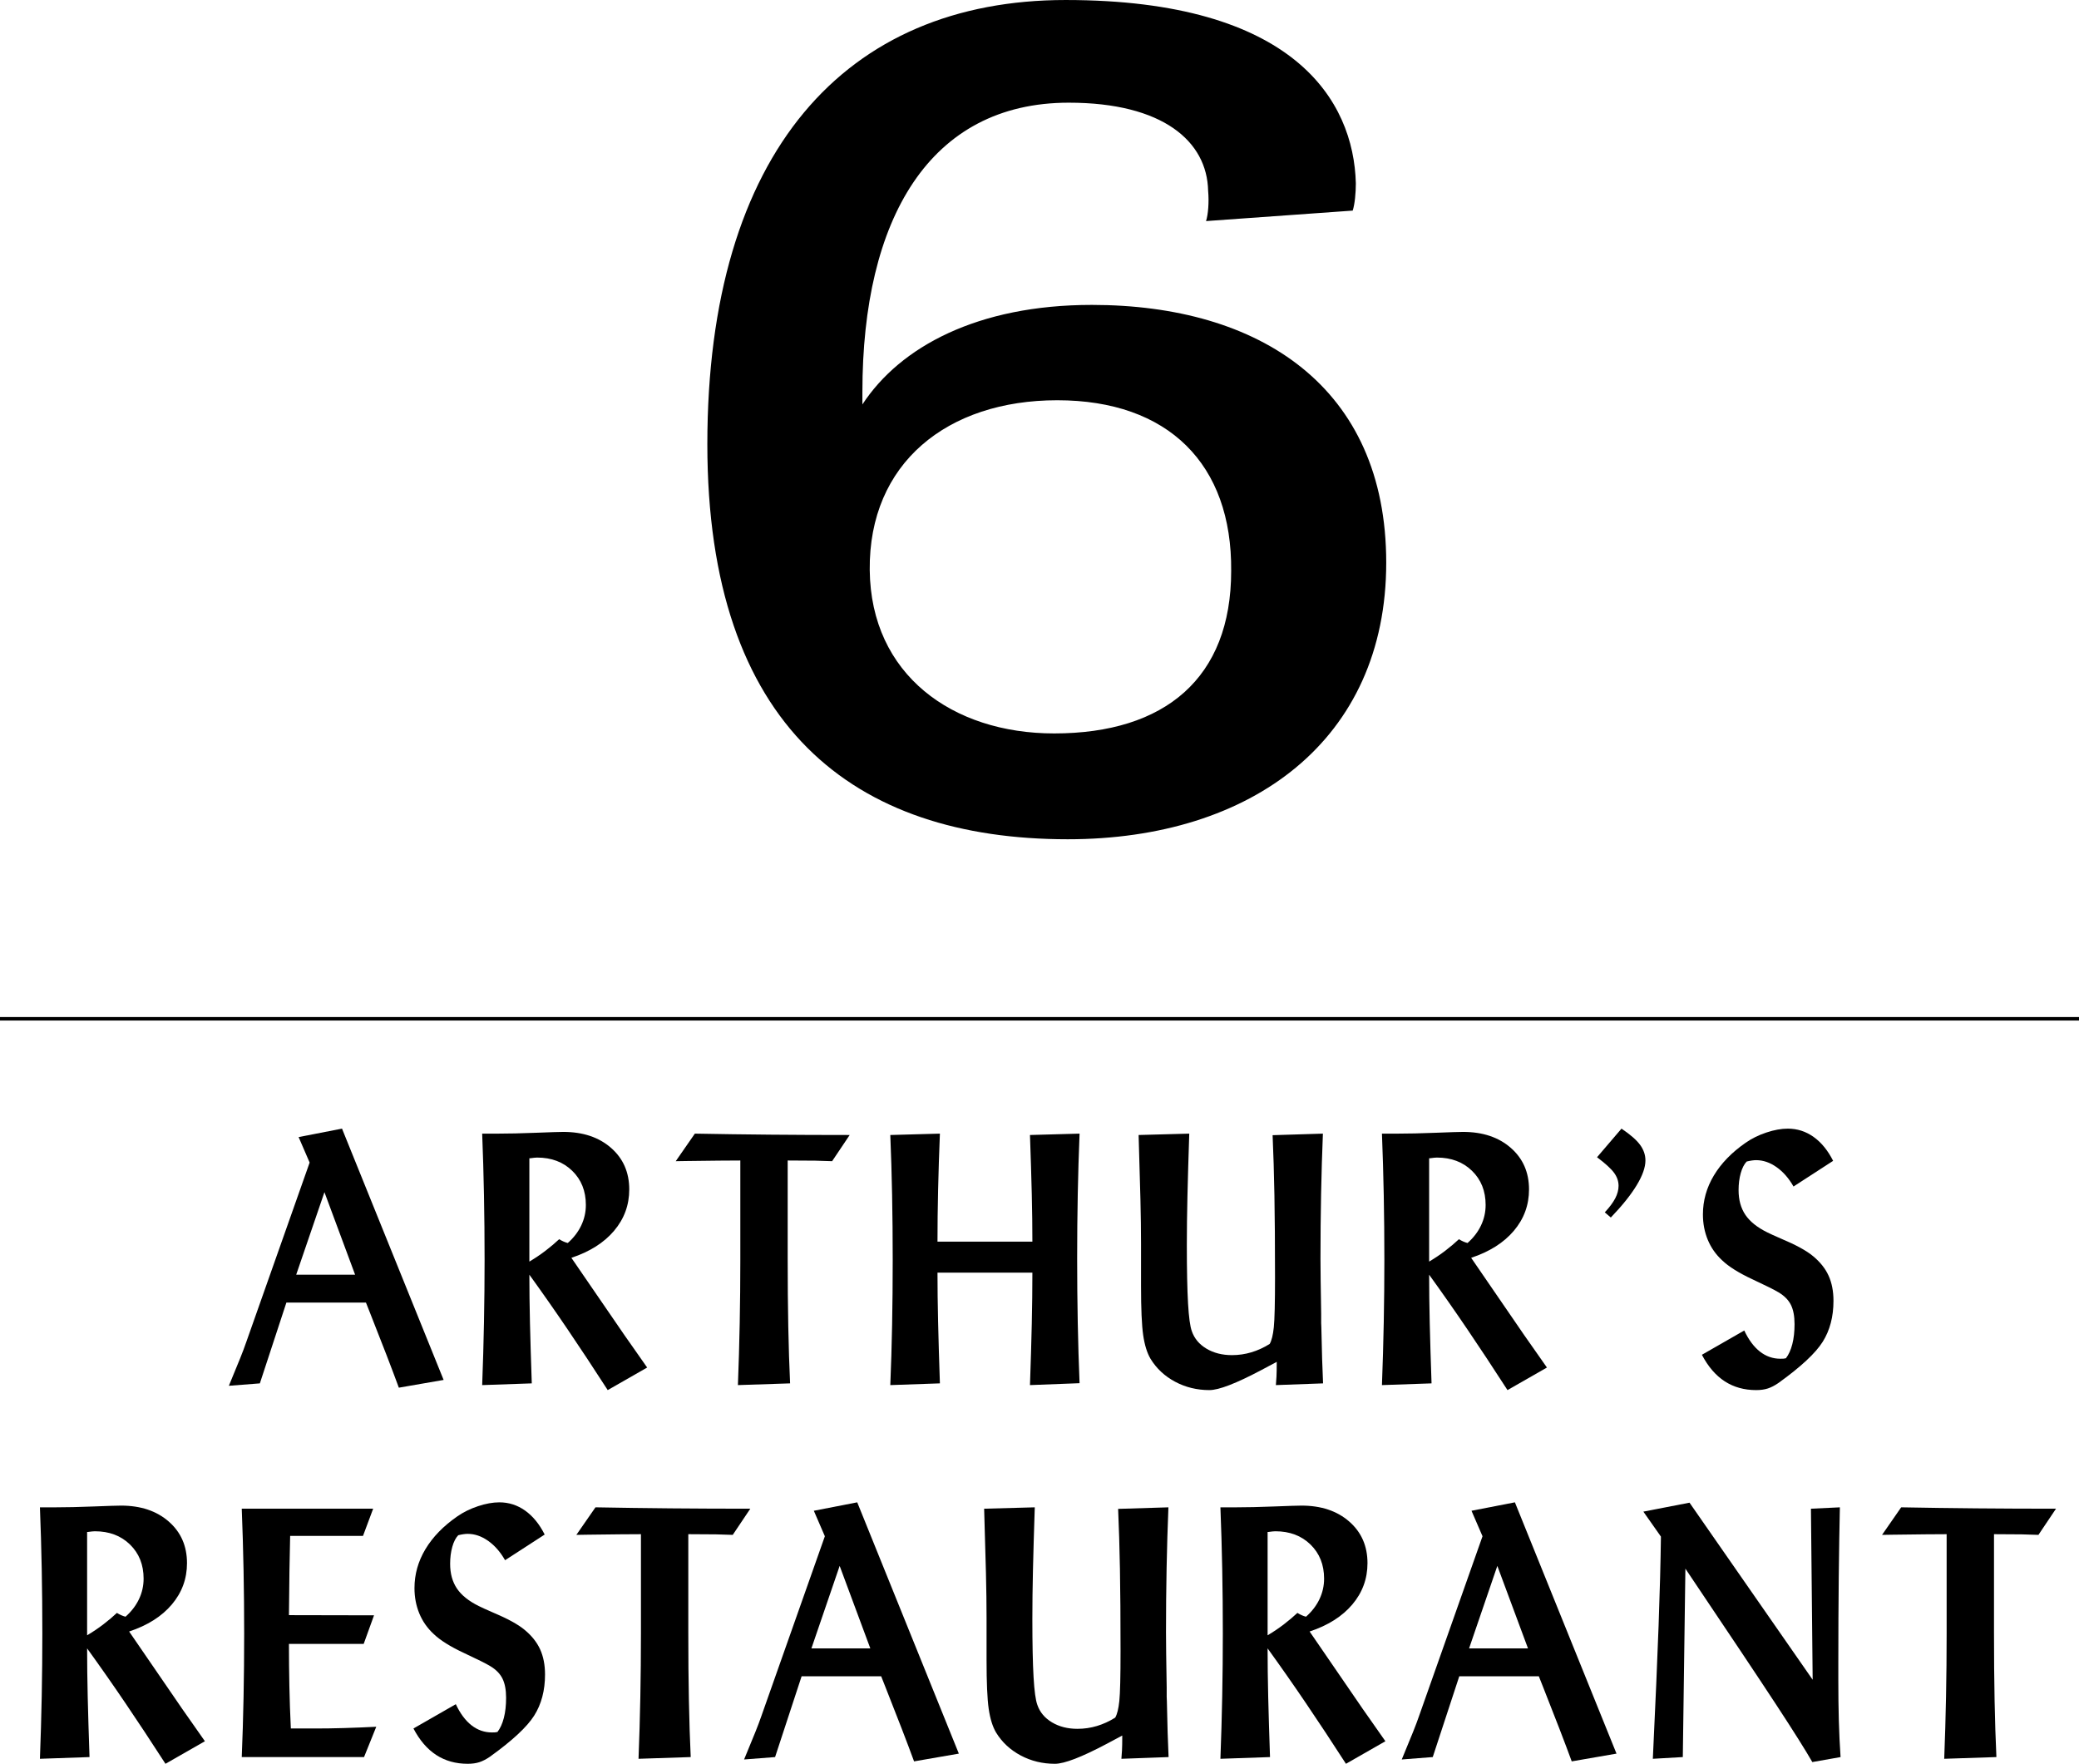
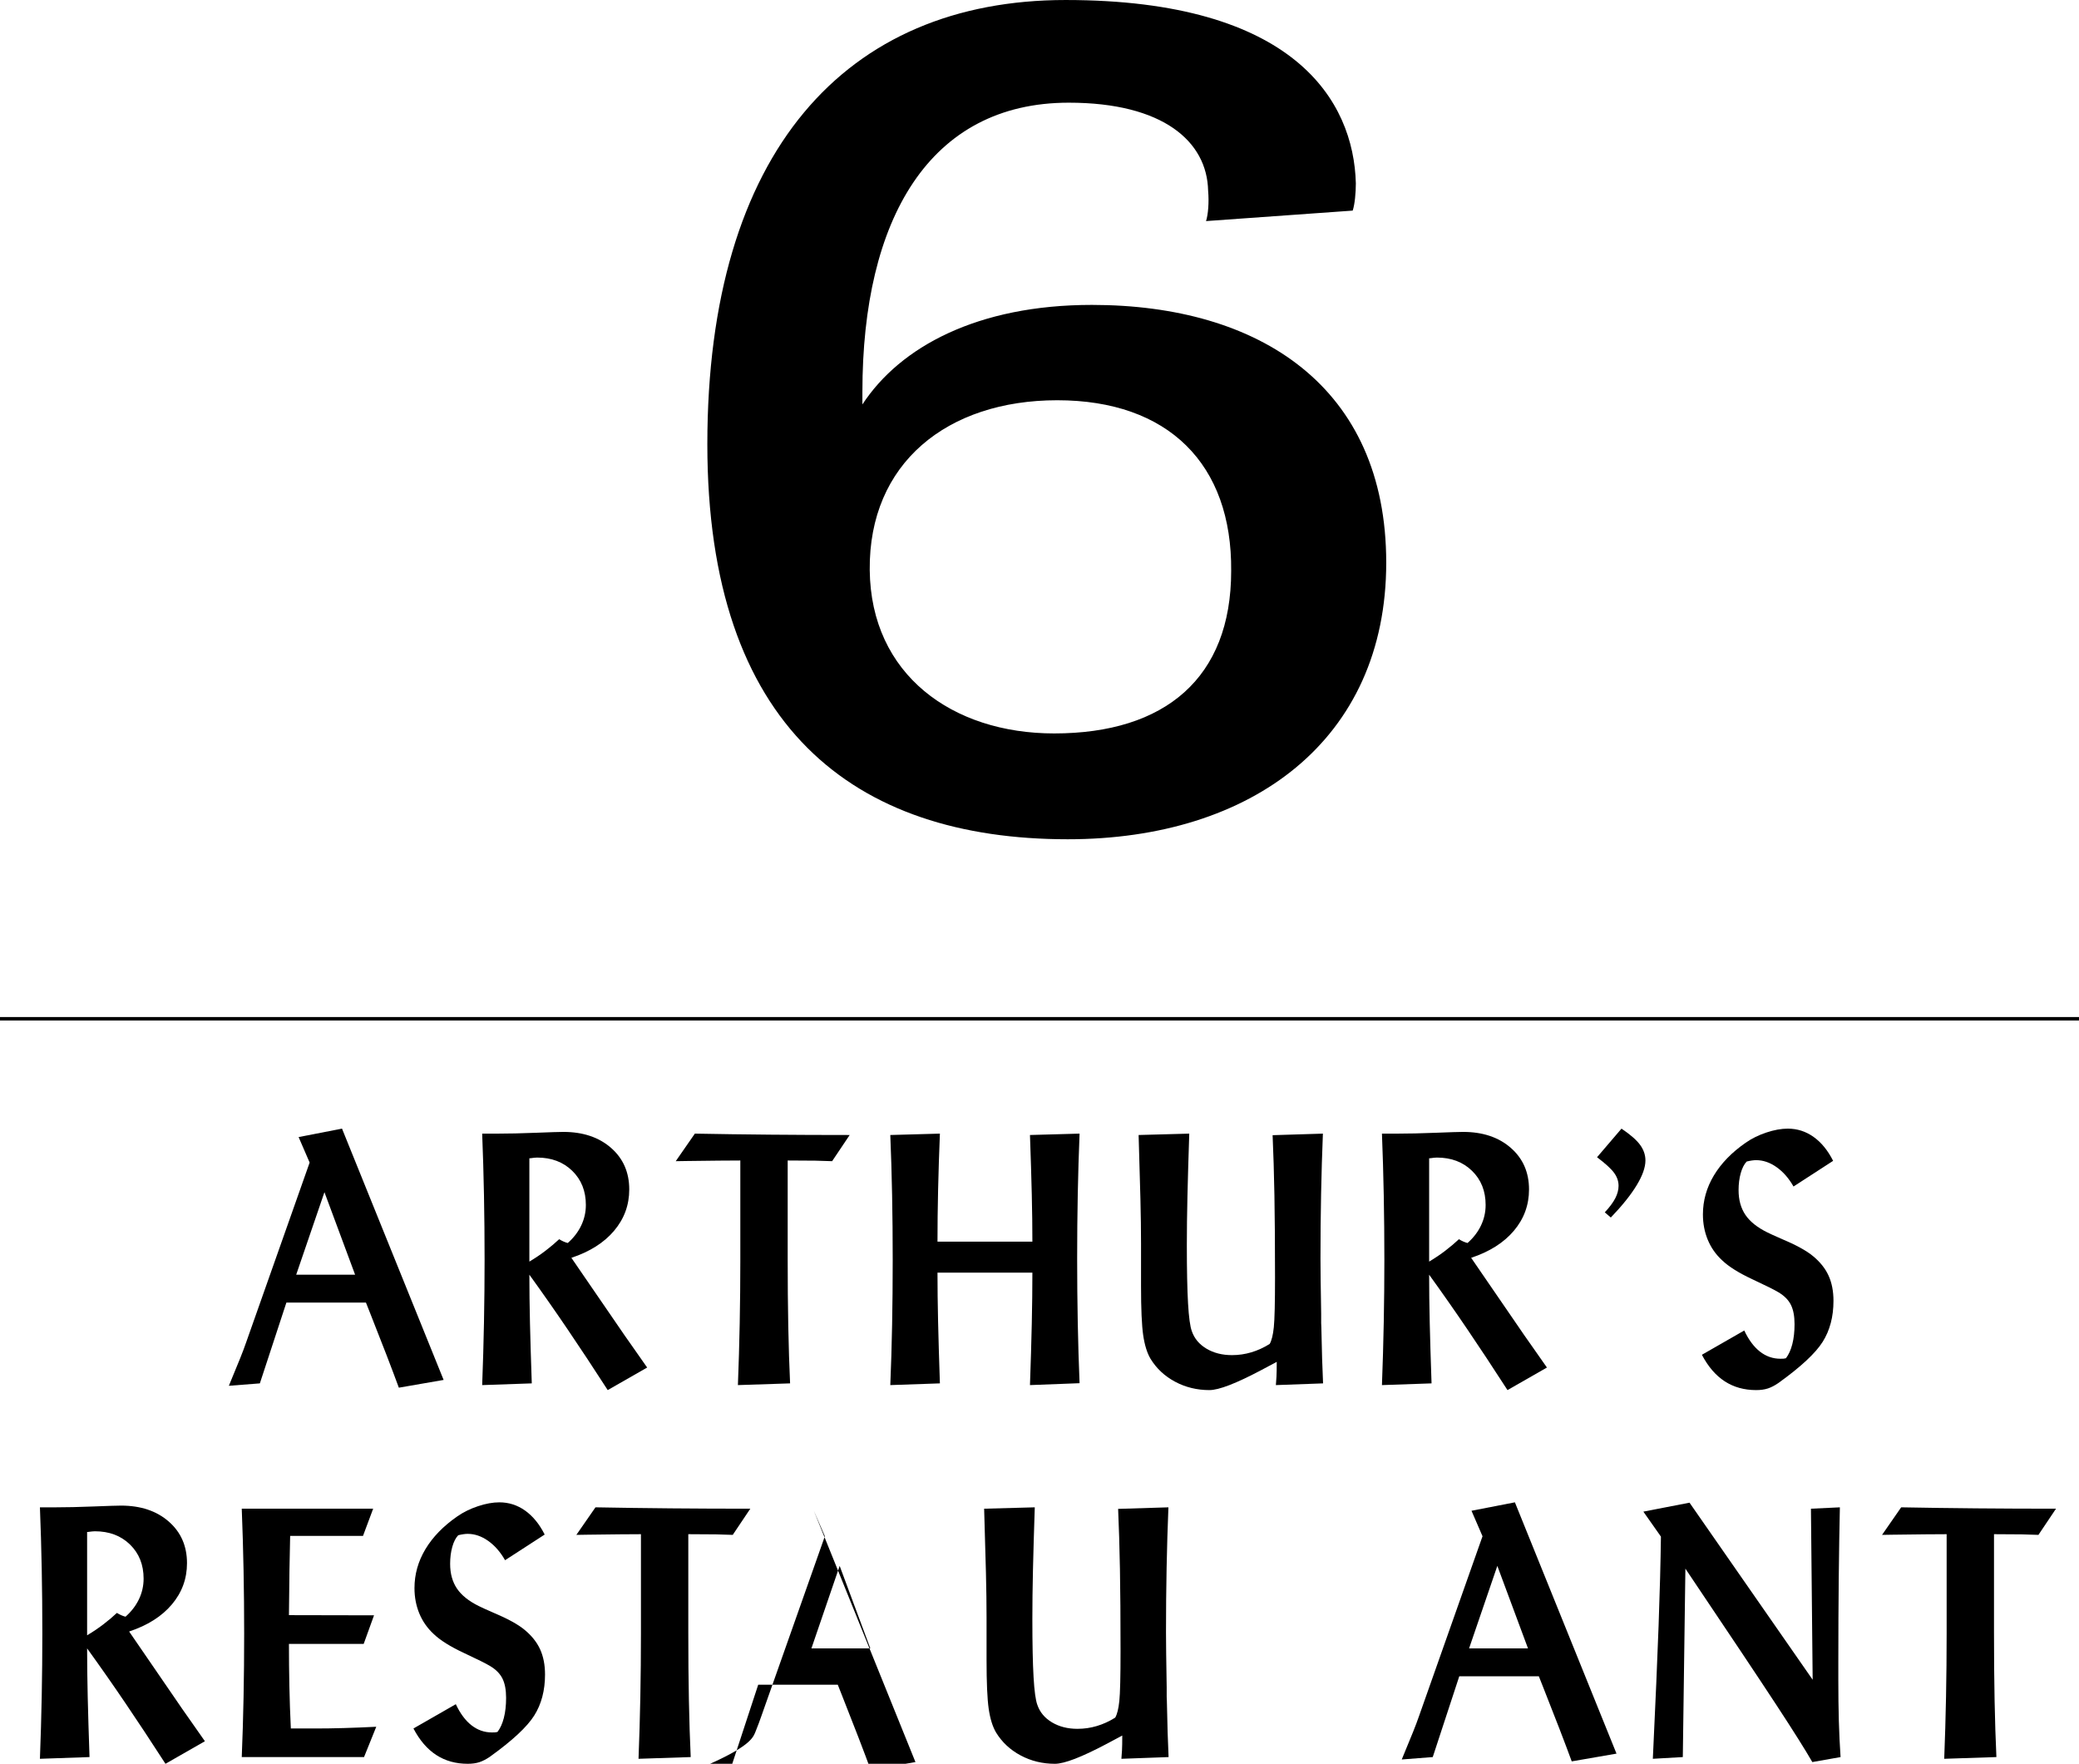
<svg xmlns="http://www.w3.org/2000/svg" version="1.1" id="Layer_1" x="0px" y="0px" width="595.334px" height="505.02px" viewBox="8.5 89.544 595.334 505.02" enable-background="new 8.5 89.544 595.334 505.02" xml:space="preserve">
  <line fill="none" stroke="#000000" stroke-miterlimit="10" x1="8.5" y1="381.25" x2="603.834" y2="381.25" />
  <g>
    <path d="M211.051,216.746c0-83.701,39.6-127.201,102.601-127.201c65.4,0,82.501,28.8,83.101,52.5c0,2.7-0.3,6-0.9,7.8l-42,3   c0.6-1.8,0.9-5.4,0.6-8.7c-0.3-14.1-12.899-25.2-39.9-25.2c-39.9,0-59.1,33.3-59.1,82.801c0,0.6,0,2.4,0,3.6   c10.8-16.5,33-28.5,65.701-28.5c48,0,84.301,23.4,84.301,73.801c0,50.701-38.4,79.201-91.201,79.201   C253.051,329.847,211.051,297.747,211.051,216.746z M361.053,253.046c0.3-30.6-18-48.9-49.801-48.9c-31.5,0-54,18-53.7,48.601   c0.3,30,23.7,46.8,52.801,46.8C342.152,299.546,361.053,283.646,361.053,253.046z" />
  </g>
  <g>
    <path d="M77.267,478.466c0.707-1.759,1.274-3.263,1.701-4.513l18.198-51.535l-3.156-7.299l12.428-2.416l29.097,71.952l-12.822,2.22   c-1.94-5.294-4.702-12.461-8.285-21.502c-0.493-1.283-0.871-2.236-1.134-2.861H90.508l-7.595,23.13l-8.877,0.69   C75.483,482.848,76.56,480.225,77.267,478.466z M110.185,454.523l-8.778-23.623l-8.088,23.623H110.185z" />
    <path d="M171.011,470.132c-3.6-5.31-7.241-10.513-10.923-15.608c0,4.307,0.058,8.918,0.172,13.833   c0.115,4.915,0.288,10.677,0.518,17.285l-14.203,0.493c0.23-6.017,0.403-12.025,0.518-18.025c0.115-6,0.172-11.942,0.172-17.828   c0-6.312-0.058-12.469-0.172-18.469c-0.115-6-0.288-11.893-0.518-17.68h4.438c3.124,0,6.773-0.082,10.948-0.246   c4.175-0.165,6.789-0.247,7.841-0.247c5.622,0,10.176,1.521,13.661,4.562s5.228,7.012,5.228,11.91c0,4.471-1.447,8.416-4.34,11.836   s-6.97,6-12.23,7.742l13.71,19.974c0.723,1.085,1.981,2.894,3.773,5.425c1.792,2.531,3.197,4.537,4.216,6.017l-11.293,6.46   C178.45,481.252,174.611,475.441,171.011,470.132z M164.797,447.594c1.431-1.102,2.705-2.178,3.822-3.23   c0.427,0.264,0.847,0.485,1.258,0.666c0.411,0.182,0.813,0.32,1.208,0.42c1.677-1.48,2.959-3.148,3.847-5.006   s1.332-3.822,1.332-5.894c0-3.978-1.299-7.233-3.896-9.765s-5.951-3.797-10.061-3.797c-0.395,0-1.052,0.065-1.973,0.197h-0.247   v29.59C161.797,449.756,163.367,448.695,164.797,447.594z" />
    <path d="M234.229,469.416c0.115,5.886,0.288,11.294,0.518,16.226l-14.943,0.493c0.23-5.852,0.403-11.77,0.518-17.754   c0.115-5.984,0.173-12.017,0.173-18.1v-28.455c-2.959,0-8.121,0.049-15.485,0.148c-1.315,0-2.318,0.016-3.008,0.049l5.474-7.891   c7.036,0.131,14.228,0.23,21.576,0.296c7.348,0.065,14.935,0.099,22.759,0.099l-5.03,7.496c-1.479-0.066-3.083-0.115-4.808-0.148   c-1.727-0.032-4.365-0.049-7.916-0.049v28.061C234.056,457.021,234.114,463.531,234.229,469.416z" />
    <path d="M263.961,468.898c0.115-5.967,0.172-12.173,0.172-18.617c0-6.41-0.058-12.584-0.172-18.518   c-0.115-5.935-0.288-11.68-0.518-17.236l14.203-0.395c-0.23,5.654-0.403,11.055-0.518,16.2c-0.115,5.146-0.172,10.053-0.172,14.722   h27.173c0-4.143-0.058-8.655-0.173-13.538c-0.115-4.882-0.288-10.546-0.518-16.989l14.203-0.395   c-0.23,5.654-0.402,11.434-0.518,17.335s-0.173,12.041-0.173,18.419c0,6.379,0.058,12.519,0.173,18.42   c0.115,5.902,0.287,11.664,0.518,17.285l-14.203,0.543c0.23-6.477,0.403-12.32,0.518-17.532c0.115-5.211,0.173-10.102,0.173-14.671   h-27.173c0,4.34,0.058,9.033,0.172,14.079c0.115,5.047,0.288,10.924,0.518,17.631l-14.203,0.493   C263.673,480.611,263.846,474.866,263.961,468.898z" />
    <path d="M349.051,414.133c-0.23,6.904-0.403,12.871-0.519,17.902c-0.115,5.029-0.173,9.698-0.173,14.006   c0,7.167,0.115,12.74,0.346,16.718s0.592,6.625,1.085,7.94c0.724,2.104,2.12,3.772,4.192,5.005c2.07,1.233,4.504,1.85,7.299,1.85   c1.906,0,3.764-0.271,5.572-0.813c1.809-0.543,3.551-1.34,5.228-2.393c0.559-0.953,0.953-2.547,1.184-4.783   s0.345-7.003,0.345-14.302c0-9.37-0.057-17.194-0.172-23.475s-0.288-12.017-0.518-17.212l14.4-0.443   c-0.23,5.654-0.403,11.441-0.519,17.359s-0.173,12.05-0.173,18.395c0,3.025,0.066,8.285,0.197,15.781v2.713   c0.033,0.264,0.05,0.658,0.05,1.184c0.132,6.674,0.296,12.033,0.493,16.077l-13.513,0.493c0.065-0.723,0.123-1.537,0.173-2.441   c0.049-0.904,0.074-2.31,0.074-4.217c-1.053,0.56-2.532,1.349-4.439,2.367c-7.199,3.814-12.147,5.721-14.844,5.721   c-3.551,0-6.822-0.797-9.814-2.392c-2.991-1.595-5.342-3.789-7.052-6.583c-0.986-1.678-1.685-3.93-2.096-6.757   s-0.616-7.513-0.616-14.056v-12.131c0-3.716-0.058-7.957-0.173-12.725c-0.115-4.767-0.288-10.898-0.519-18.395L349.051,414.133z" />
    <path d="M428.665,470.132c-3.6-5.31-7.241-10.513-10.923-15.608c0,4.307,0.057,8.918,0.172,13.833s0.288,10.677,0.518,17.285   l-14.203,0.493c0.23-6.017,0.403-12.025,0.519-18.025s0.173-11.942,0.173-17.828c0-6.312-0.058-12.469-0.173-18.469   s-0.288-11.893-0.519-17.68h4.439c3.123,0,6.772-0.082,10.947-0.246c4.176-0.165,6.79-0.247,7.842-0.247   c5.622,0,10.176,1.521,13.66,4.562c3.485,3.041,5.229,7.012,5.229,11.91c0,4.471-1.447,8.416-4.34,11.836   c-2.894,3.42-6.971,6-12.23,7.742l13.709,19.974c0.724,1.085,1.981,2.894,3.773,5.425s3.197,4.537,4.217,6.017l-11.294,6.46   C436.104,481.252,432.266,475.441,428.665,470.132z M422.451,447.594c1.431-1.102,2.704-2.178,3.822-3.23   c0.428,0.264,0.847,0.485,1.258,0.666c0.411,0.182,0.813,0.32,1.208,0.42c1.677-1.48,2.959-3.148,3.847-5.006   s1.332-3.822,1.332-5.894c0-3.978-1.299-7.233-3.896-9.765s-5.951-3.797-10.061-3.797c-0.395,0-1.052,0.065-1.973,0.197h-0.246   v29.59C419.451,449.756,421.021,448.695,422.451,447.594z" />
    <path d="M472.822,412.703c2.499,1.676,4.267,3.213,5.302,4.61c1.036,1.397,1.554,2.901,1.554,4.513c0,1.973-0.838,4.34-2.516,7.102   c-1.676,2.762-4.143,5.836-7.396,9.223l-1.727-1.48c1.381-1.479,2.384-2.827,3.008-4.043c0.625-1.217,0.938-2.4,0.938-3.551   c0-1.315-0.428-2.557-1.282-3.724s-2.482-2.655-4.882-4.464L472.822,412.703z" />
    <path d="M507.979,470.502c1.249,2.662,2.745,4.676,4.487,6.041c1.743,1.364,3.699,2.047,5.869,2.047   c0.428,0,0.74-0.009,0.938-0.025c0.197-0.016,0.41-0.057,0.641-0.123c0.789-1.02,1.397-2.359,1.824-4.02   c0.428-1.66,0.642-3.575,0.642-5.745c0-2.269-0.345-4.102-1.036-5.499c-0.689-1.396-1.857-2.589-3.501-3.575   c-1.118-0.69-3.633-1.948-7.546-3.772c-3.912-1.825-6.805-3.642-8.68-5.449c-1.808-1.678-3.172-3.633-4.093-5.869   s-1.381-4.652-1.381-7.25c0-3.945,1.044-7.66,3.132-11.145c2.088-3.485,5.12-6.609,9.099-9.371   c1.742-1.216,3.724-2.194,5.942-2.934c2.22-0.74,4.266-1.109,6.141-1.109c2.695,0,5.153,0.789,7.372,2.367   c2.22,1.578,4.085,3.863,5.598,6.854l-11.343,7.349c-1.348-2.367-2.967-4.217-4.857-5.549c-1.891-1.331-3.839-1.997-5.844-1.997   c-0.362,0-0.773,0.032-1.233,0.099s-0.953,0.164-1.479,0.296c-0.724,0.757-1.29,1.866-1.701,3.329s-0.617,3.082-0.617,4.857   c0,2.795,0.649,5.153,1.948,7.077c1.299,1.923,3.378,3.592,6.239,5.005c0.854,0.428,2.153,1.02,3.896,1.775   c4.307,1.809,7.381,3.485,9.222,5.031c2.039,1.676,3.526,3.542,4.464,5.597c0.937,2.056,1.405,4.464,1.405,7.226   c0,4.537-1.027,8.441-3.082,11.712c-2.055,3.271-6.288,7.208-12.699,11.812c-1.052,0.723-2.055,1.241-3.008,1.554   c-0.954,0.312-2.072,0.468-3.354,0.468c-3.42,0-6.42-0.838-9.001-2.515s-4.759-4.208-6.534-7.595L507.979,470.502z" />
    <path d="M44.369,577.132c-3.6-5.31-7.241-10.513-10.923-15.608c0,4.307,0.058,8.918,0.172,13.833   c0.115,4.915,0.288,10.677,0.518,17.285l-14.203,0.493c0.23-6.017,0.403-12.025,0.518-18.025c0.115-6,0.172-11.942,0.172-17.828   c0-6.312-0.058-12.469-0.172-18.469c-0.115-6-0.288-11.893-0.518-17.68h4.438c3.124,0,6.773-0.082,10.948-0.246   c4.175-0.165,6.789-0.247,7.841-0.247c5.622,0,10.176,1.521,13.661,4.562s5.228,7.012,5.228,11.91c0,4.471-1.447,8.416-4.34,11.836   s-6.97,6-12.23,7.742l13.71,19.974c0.723,1.085,1.981,2.894,3.773,5.425c1.792,2.531,3.197,4.537,4.216,6.017l-11.293,6.46   C51.808,588.252,47.97,582.441,44.369,577.132z M38.155,554.594c1.431-1.102,2.705-2.178,3.822-3.23   c0.427,0.264,0.847,0.485,1.258,0.666c0.411,0.182,0.813,0.32,1.208,0.42c1.677-1.48,2.959-3.148,3.847-5.006   s1.332-3.822,1.332-5.894c0-3.978-1.299-7.233-3.896-9.765s-5.951-3.797-10.061-3.797c-0.395,0-1.052,0.065-1.973,0.197h-0.247   v29.59C35.155,556.756,36.726,555.695,38.155,554.594z" />
    <path d="M78.246,575.455c0.115-5.869,0.172-11.927,0.172-18.174c0-6.115-0.058-12.148-0.172-18.099   c-0.115-5.95-0.288-11.836-0.518-17.655h37.628l-2.91,7.792H91.586c-0.066,2.729-0.131,5.992-0.197,9.789   c-0.066,3.798-0.115,8.097-0.148,12.896l24.362,0.05l-2.959,8.186H91.241c0,4.045,0.041,8.072,0.124,12.083   c0.082,4.011,0.222,8.056,0.419,12.132h7.151c2.499,0,5.178-0.041,8.039-0.123s5.951-0.205,9.271-0.37l-3.501,8.68H77.728   C77.958,587.053,78.131,581.323,78.246,575.455z" />
    <path d="M139.024,577.502c1.25,2.662,2.745,4.676,4.488,6.041c1.743,1.364,3.699,2.047,5.869,2.047c0.427,0,0.74-0.009,0.937-0.025   c0.197-0.016,0.411-0.057,0.641-0.123c0.789-1.02,1.397-2.359,1.825-4.02s0.641-3.575,0.641-5.745c0-2.269-0.345-4.102-1.036-5.499   c-0.69-1.396-1.857-2.589-3.501-3.575c-1.118-0.69-3.633-1.948-7.545-3.772c-3.913-1.825-6.806-3.642-8.68-5.449   c-1.808-1.678-3.173-3.633-4.093-5.869s-1.381-4.652-1.381-7.25c0-3.945,1.044-7.66,3.132-11.145   c2.087-3.485,5.121-6.609,9.099-9.371c1.743-1.216,3.724-2.194,5.942-2.934c2.22-0.74,4.266-1.109,6.14-1.109   c2.696,0,5.154,0.789,7.373,2.367c2.22,1.578,4.085,3.863,5.598,6.854l-11.343,7.349c-1.348-2.367-2.967-4.217-4.857-5.549   c-1.891-1.331-3.839-1.997-5.844-1.997c-0.362,0-0.772,0.032-1.233,0.099s-0.954,0.164-1.479,0.296   c-0.723,0.757-1.291,1.866-1.701,3.329c-0.411,1.463-0.617,3.082-0.617,4.857c0,2.795,0.649,5.153,1.948,7.077   c1.299,1.923,3.378,3.592,6.239,5.005c0.855,0.428,2.153,1.02,3.896,1.775c4.307,1.809,7.381,3.485,9.222,5.031   c2.039,1.676,3.526,3.542,4.463,5.597c0.937,2.056,1.405,4.464,1.405,7.226c0,4.537-1.027,8.441-3.082,11.712   c-2.055,3.271-6.288,7.208-12.699,11.812c-1.052,0.723-2.055,1.241-3.008,1.554c-0.954,0.312-2.071,0.468-3.354,0.468   c-3.419,0-6.419-0.838-9-2.515c-2.581-1.677-4.759-4.208-6.534-7.595L139.024,577.502z" />
    <path d="M205.771,576.416c0.115,5.886,0.288,11.294,0.518,16.226l-14.943,0.493c0.23-5.852,0.403-11.77,0.518-17.754   c0.115-5.984,0.172-12.017,0.172-18.1v-28.455c-2.959,0-8.121,0.049-15.485,0.148c-1.315,0-2.318,0.016-3.008,0.049l5.474-7.891   c7.036,0.131,14.228,0.23,21.576,0.296c7.349,0.065,14.935,0.099,22.76,0.099l-5.03,7.496c-1.479-0.066-3.082-0.115-4.809-0.148   c-1.726-0.032-4.364-0.049-7.915-0.049v28.061C205.598,564.021,205.655,570.531,205.771,576.416z" />
-     <path d="M224.803,585.466c0.707-1.759,1.274-3.263,1.701-4.513l18.198-51.535l-3.156-7.299l12.428-2.416l29.097,71.952   l-12.822,2.22c-1.94-5.294-4.702-12.461-8.285-21.502c-0.493-1.283-0.871-2.236-1.134-2.861h-22.784l-7.595,23.13l-8.877,0.69   C223.019,589.848,224.096,587.225,224.803,585.466z M257.721,561.523l-8.778-23.623l-8.088,23.623H257.721z" />
+     <path d="M224.803,585.466c0.707-1.759,1.274-3.263,1.701-4.513l18.198-51.535l-3.156-7.299l29.097,71.952   l-12.822,2.22c-1.94-5.294-4.702-12.461-8.285-21.502c-0.493-1.283-0.871-2.236-1.134-2.861h-22.784l-7.595,23.13l-8.877,0.69   C223.019,589.848,224.096,587.225,224.803,585.466z M257.721,561.523l-8.778-23.623l-8.088,23.623H257.721z" />
    <path d="M304.814,521.133c-0.23,6.904-0.403,12.871-0.518,17.902c-0.115,5.029-0.173,9.698-0.173,14.006   c0,7.167,0.115,12.74,0.345,16.718s0.592,6.625,1.085,7.94c0.723,2.104,2.121,3.772,4.192,5.005c2.071,1.233,4.504,1.85,7.299,1.85   c1.907,0,3.765-0.271,5.572-0.813c1.809-0.543,3.551-1.34,5.229-2.393c0.559-0.953,0.953-2.547,1.184-4.783   c0.229-2.236,0.345-7.003,0.345-14.302c0-9.37-0.058-17.194-0.173-23.475s-0.287-12.017-0.518-17.212l14.4-0.443   c-0.23,5.654-0.402,11.441-0.518,17.359s-0.173,12.05-0.173,18.395c0,3.025,0.065,8.285,0.197,15.781v2.713   c0.033,0.264,0.05,0.658,0.05,1.184c0.131,6.674,0.295,12.033,0.492,16.077l-13.512,0.493c0.065-0.723,0.123-1.537,0.172-2.441   c0.05-0.904,0.074-2.31,0.074-4.217c-1.052,0.56-2.531,1.349-4.438,2.367c-7.2,3.814-12.148,5.721-14.845,5.721   c-3.551,0-6.822-0.797-9.813-2.392s-5.343-3.789-7.052-6.583c-0.986-1.678-1.685-3.93-2.096-6.757   c-0.411-2.827-0.616-7.513-0.616-14.056v-12.131c0-3.716-0.058-7.957-0.173-12.725c-0.115-4.767-0.288-10.898-0.518-18.395   L304.814,521.133z" />
-     <path d="M382.409,577.132c-3.6-5.31-7.241-10.513-10.923-15.608c0,4.307,0.057,8.918,0.172,13.833s0.288,10.677,0.518,17.285   l-14.203,0.493c0.23-6.017,0.403-12.025,0.519-18.025s0.173-11.942,0.173-17.828c0-6.312-0.058-12.469-0.173-18.469   s-0.288-11.893-0.519-17.68h4.439c3.123,0,6.772-0.082,10.947-0.246c4.176-0.165,6.79-0.247,7.842-0.247   c5.622,0,10.176,1.521,13.66,4.562c3.485,3.041,5.229,7.012,5.229,11.91c0,4.471-1.447,8.416-4.34,11.836   c-2.894,3.42-6.971,6-12.23,7.742l13.709,19.974c0.724,1.085,1.981,2.894,3.773,5.425s3.197,4.537,4.217,6.017l-11.294,6.46   C389.848,588.252,386.01,582.441,382.409,577.132z M376.195,554.594c1.431-1.102,2.704-2.178,3.822-3.23   c0.428,0.264,0.847,0.485,1.258,0.666c0.411,0.182,0.813,0.32,1.208,0.42c1.677-1.48,2.959-3.148,3.847-5.006   s1.332-3.822,1.332-5.894c0-3.978-1.299-7.233-3.896-9.765s-5.951-3.797-10.061-3.797c-0.395,0-1.052,0.065-1.973,0.197h-0.246   v29.59C373.195,556.756,374.766,555.695,376.195,554.594z" />
    <path d="M413.13,585.466c0.707-1.759,1.273-3.263,1.701-4.513l18.198-51.535l-3.156-7.299l12.428-2.416l29.096,71.952l-12.822,2.22   c-1.939-5.294-4.701-12.461-8.285-21.502c-0.492-1.283-0.871-2.236-1.134-2.861h-22.784l-7.595,23.13l-8.877,0.69   C411.346,589.848,412.423,587.225,413.13,585.466z M446.049,561.523L437.27,537.9l-8.088,23.623H446.049z" />
    <path d="M483.451,554.964c0.346-9.534,0.567-18.017,0.666-25.447l-5.03-7.151l13.217-2.564l35.261,50.697l-0.492-48.971   l8.285-0.395c-0.132,5.852-0.239,12.567-0.321,20.146c-0.082,7.579-0.123,15.642-0.123,24.19v5.276c0,4.175,0.05,8.022,0.147,11.54   c0.1,3.518,0.264,6.971,0.494,10.356l-8.088,1.431c-1.94-3.387-5.376-8.845-10.308-16.373c-4.932-7.529-13.611-20.533-26.039-39.01   l-0.739,53.952l-8.582,0.493C482.556,577.223,483.106,564.498,483.451,554.964z" />
    <path d="M579.664,576.416c0.115,5.886,0.287,11.294,0.518,16.226l-14.943,0.493c0.23-5.852,0.403-11.77,0.519-17.754   s0.173-12.017,0.173-18.1v-28.455c-2.959,0-8.121,0.049-15.486,0.148c-1.314,0-2.317,0.016-3.008,0.049l5.475-7.891   c7.035,0.131,14.228,0.23,21.575,0.296c7.349,0.065,14.935,0.099,22.76,0.099l-5.03,7.496c-1.479-0.066-3.082-0.115-4.809-0.148   c-1.726-0.032-4.364-0.049-7.915-0.049v28.061C579.491,564.021,579.549,570.531,579.664,576.416z" />
  </g>
</svg>